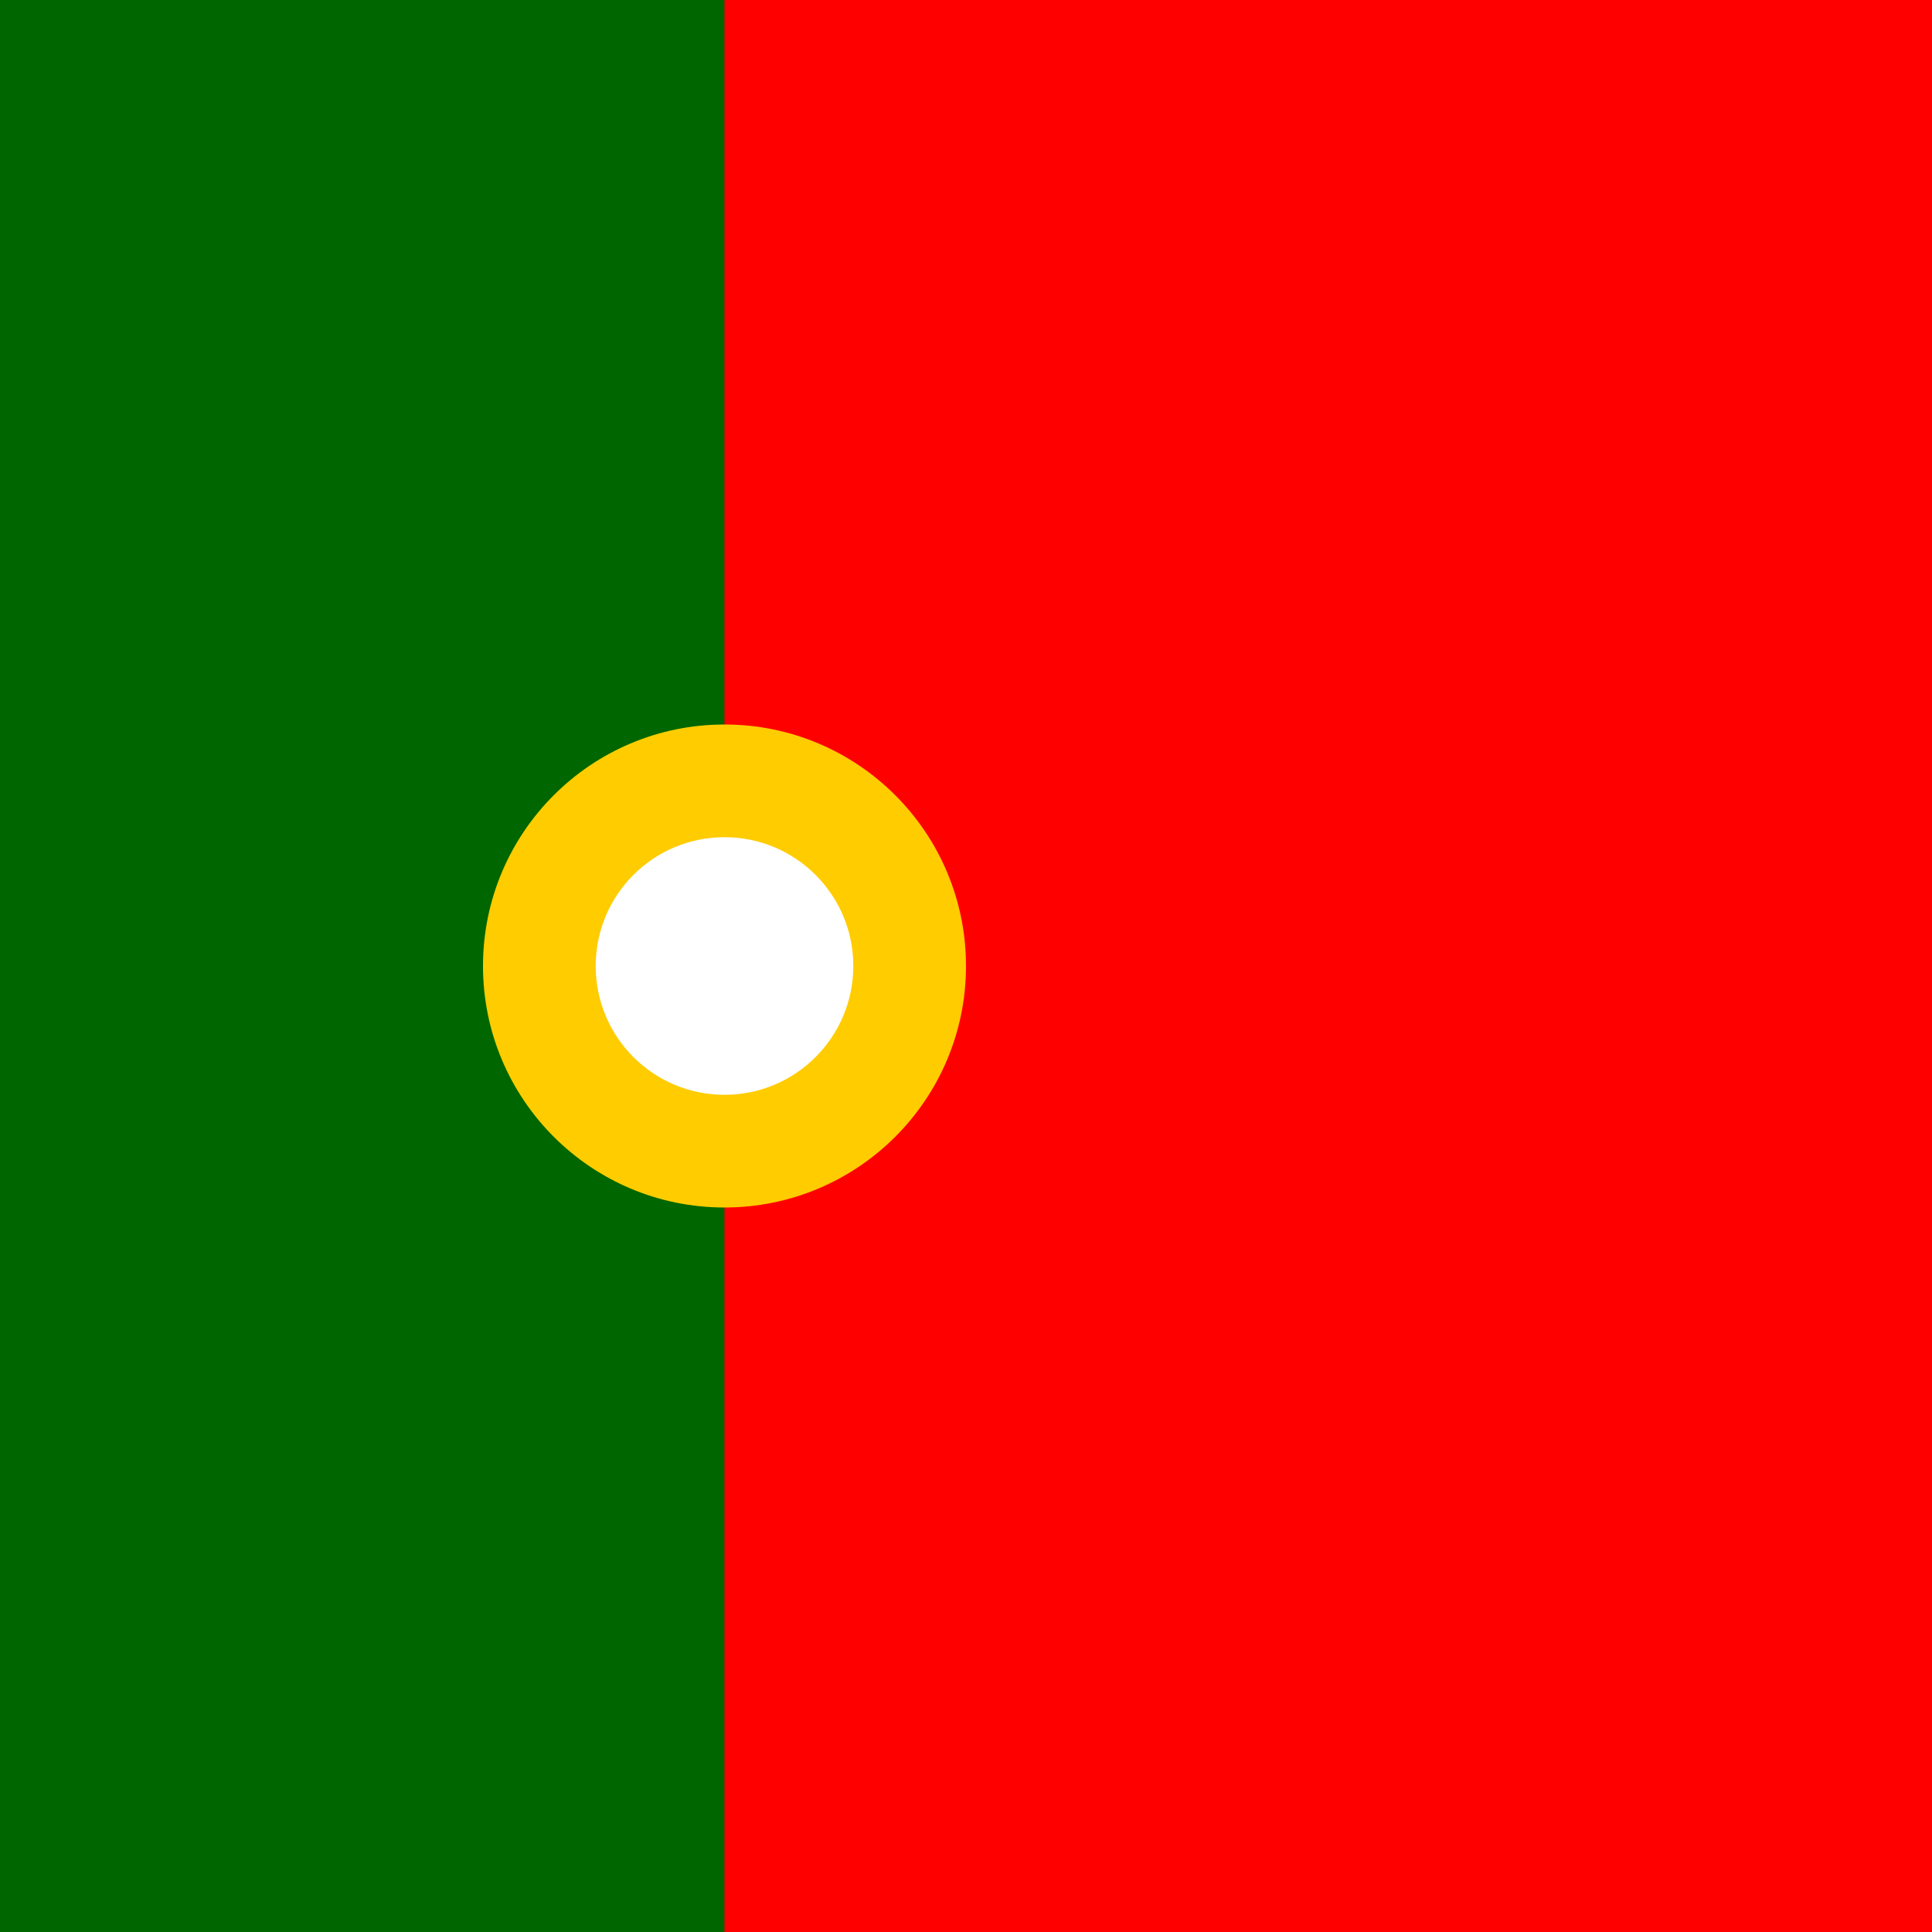
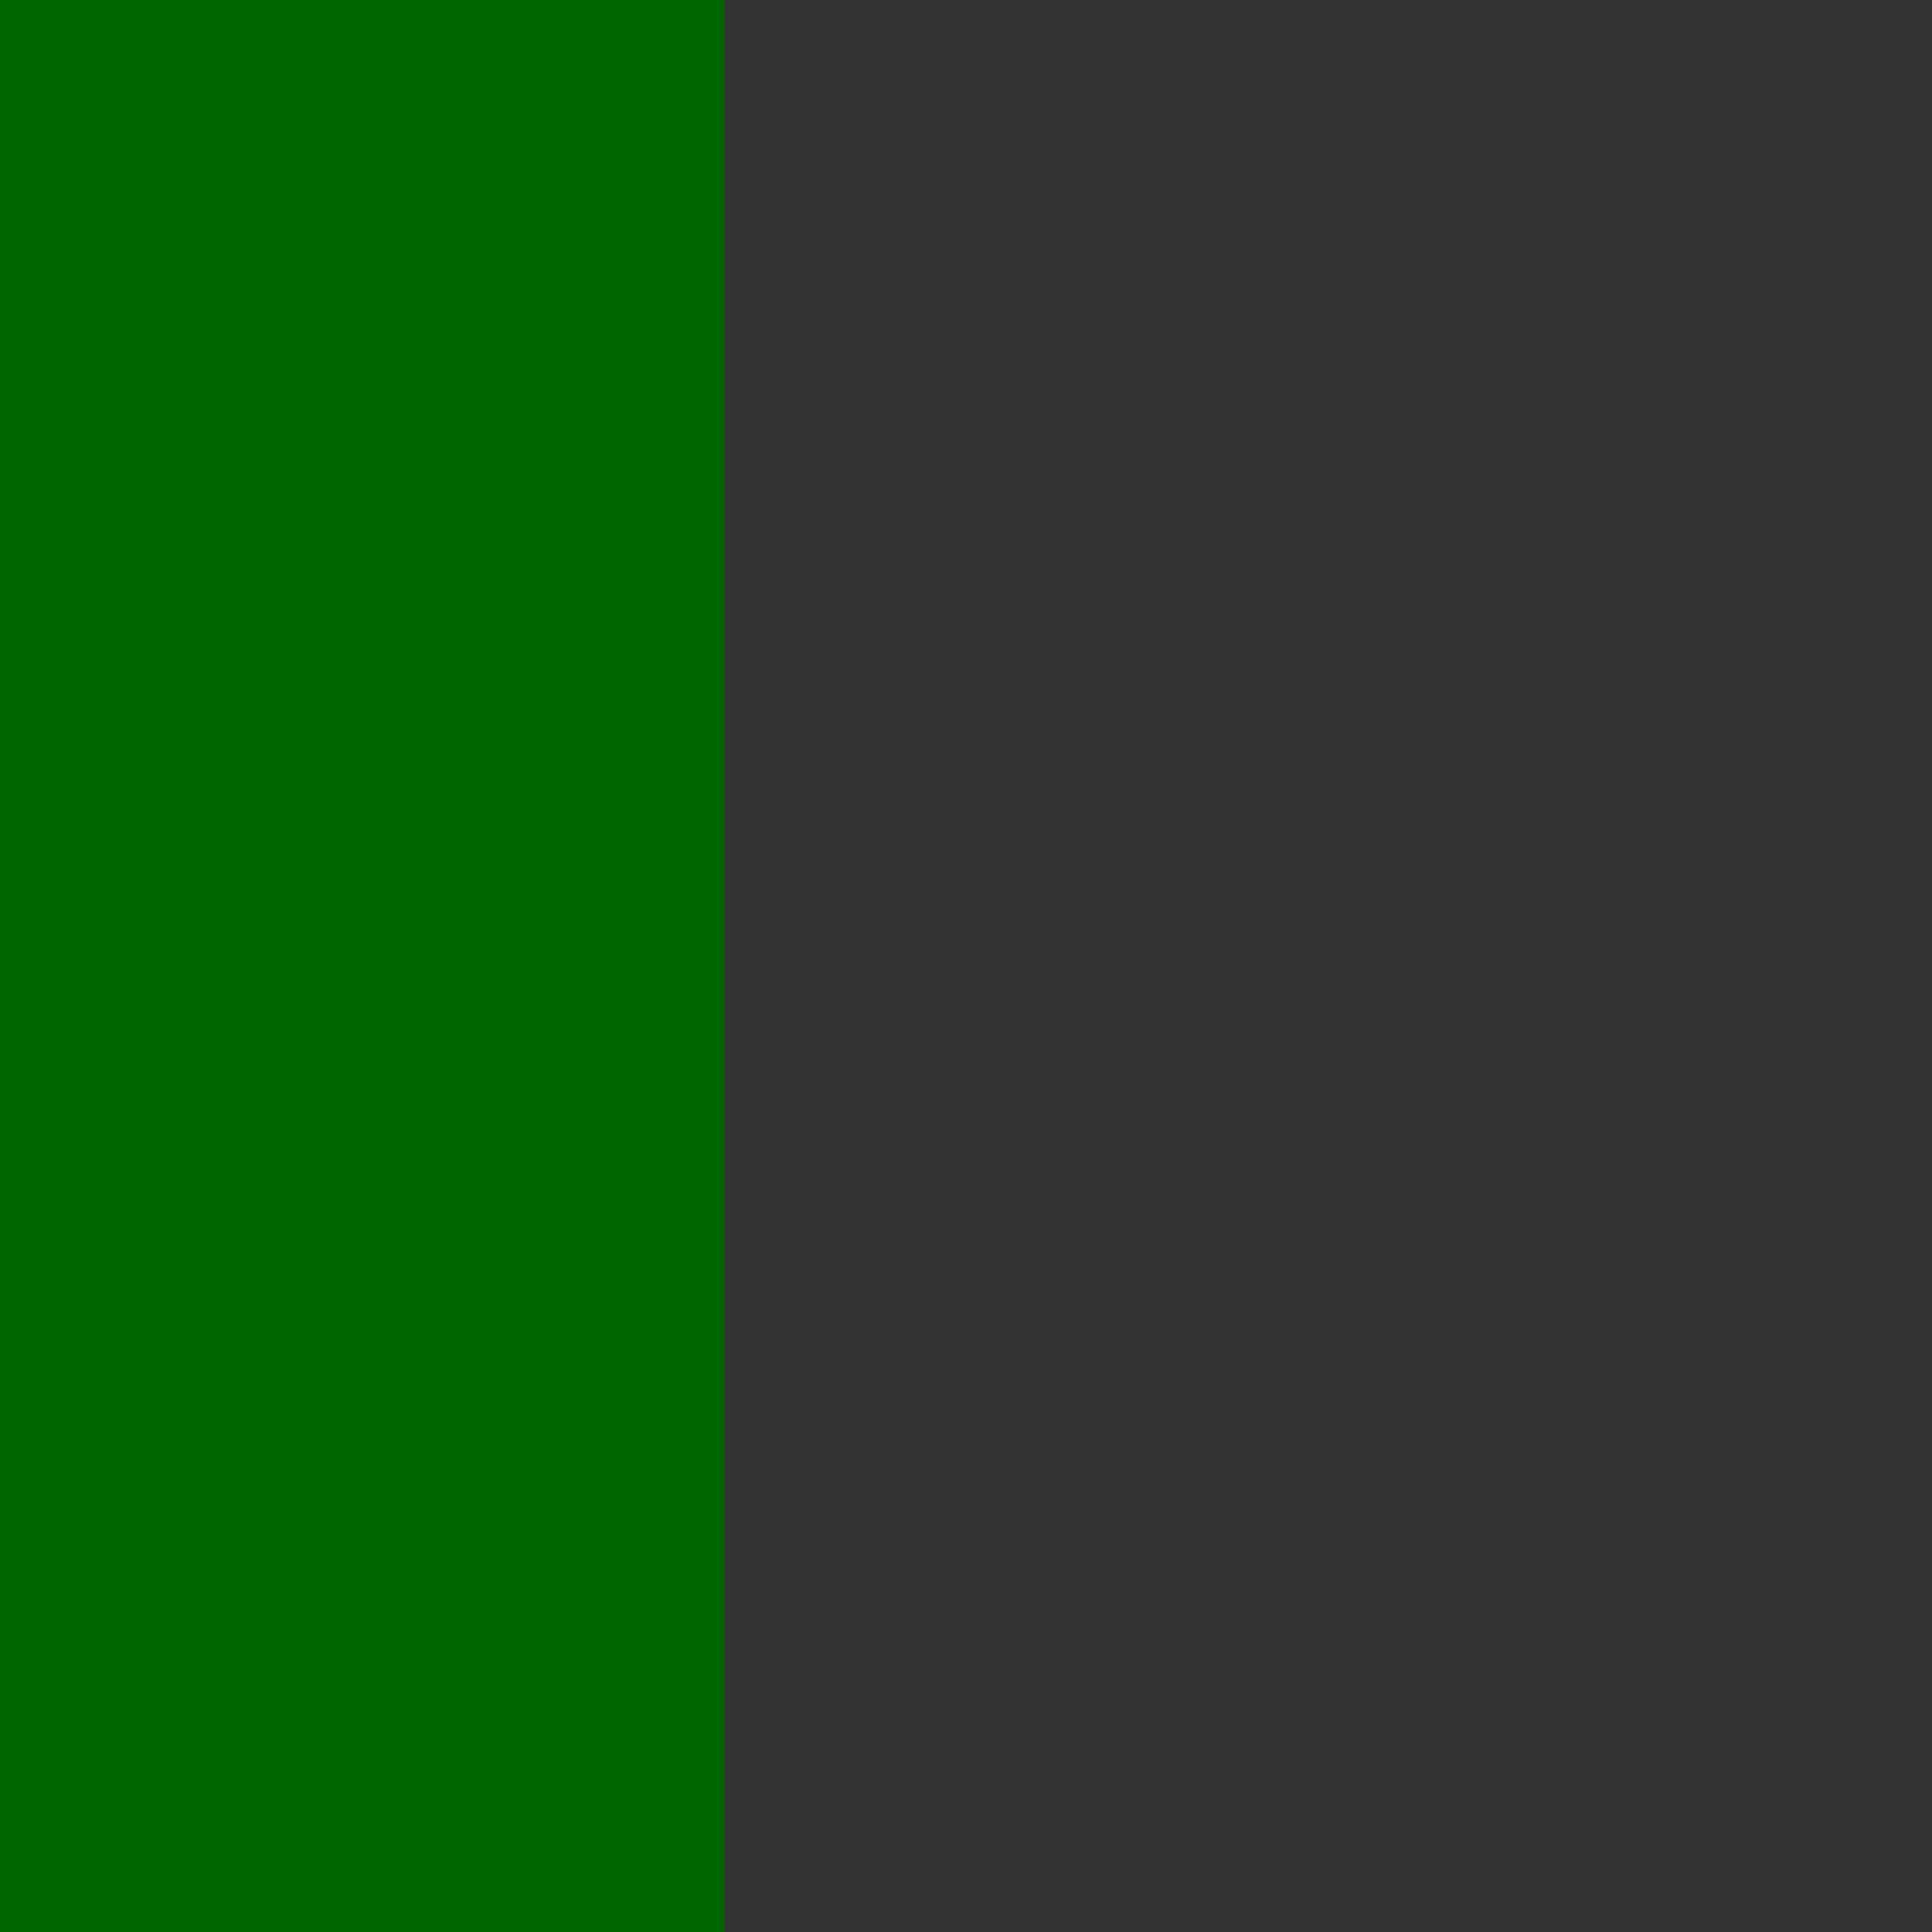
<svg xmlns="http://www.w3.org/2000/svg" viewBox="0 0 24 24">
  <rect x="0" y="0" width="24" height="24" fill="#333333" stroke="none" />
  <rect width="9" height="24" fill="#006600" />
-   <rect x="9" width="15" height="24" fill="#ff0000" />
-   <circle cx="9" cy="12" r="3" fill="#ffcc00" />
-   <circle cx="9" cy="12" r="1.6" fill="#ffffff" />
</svg>